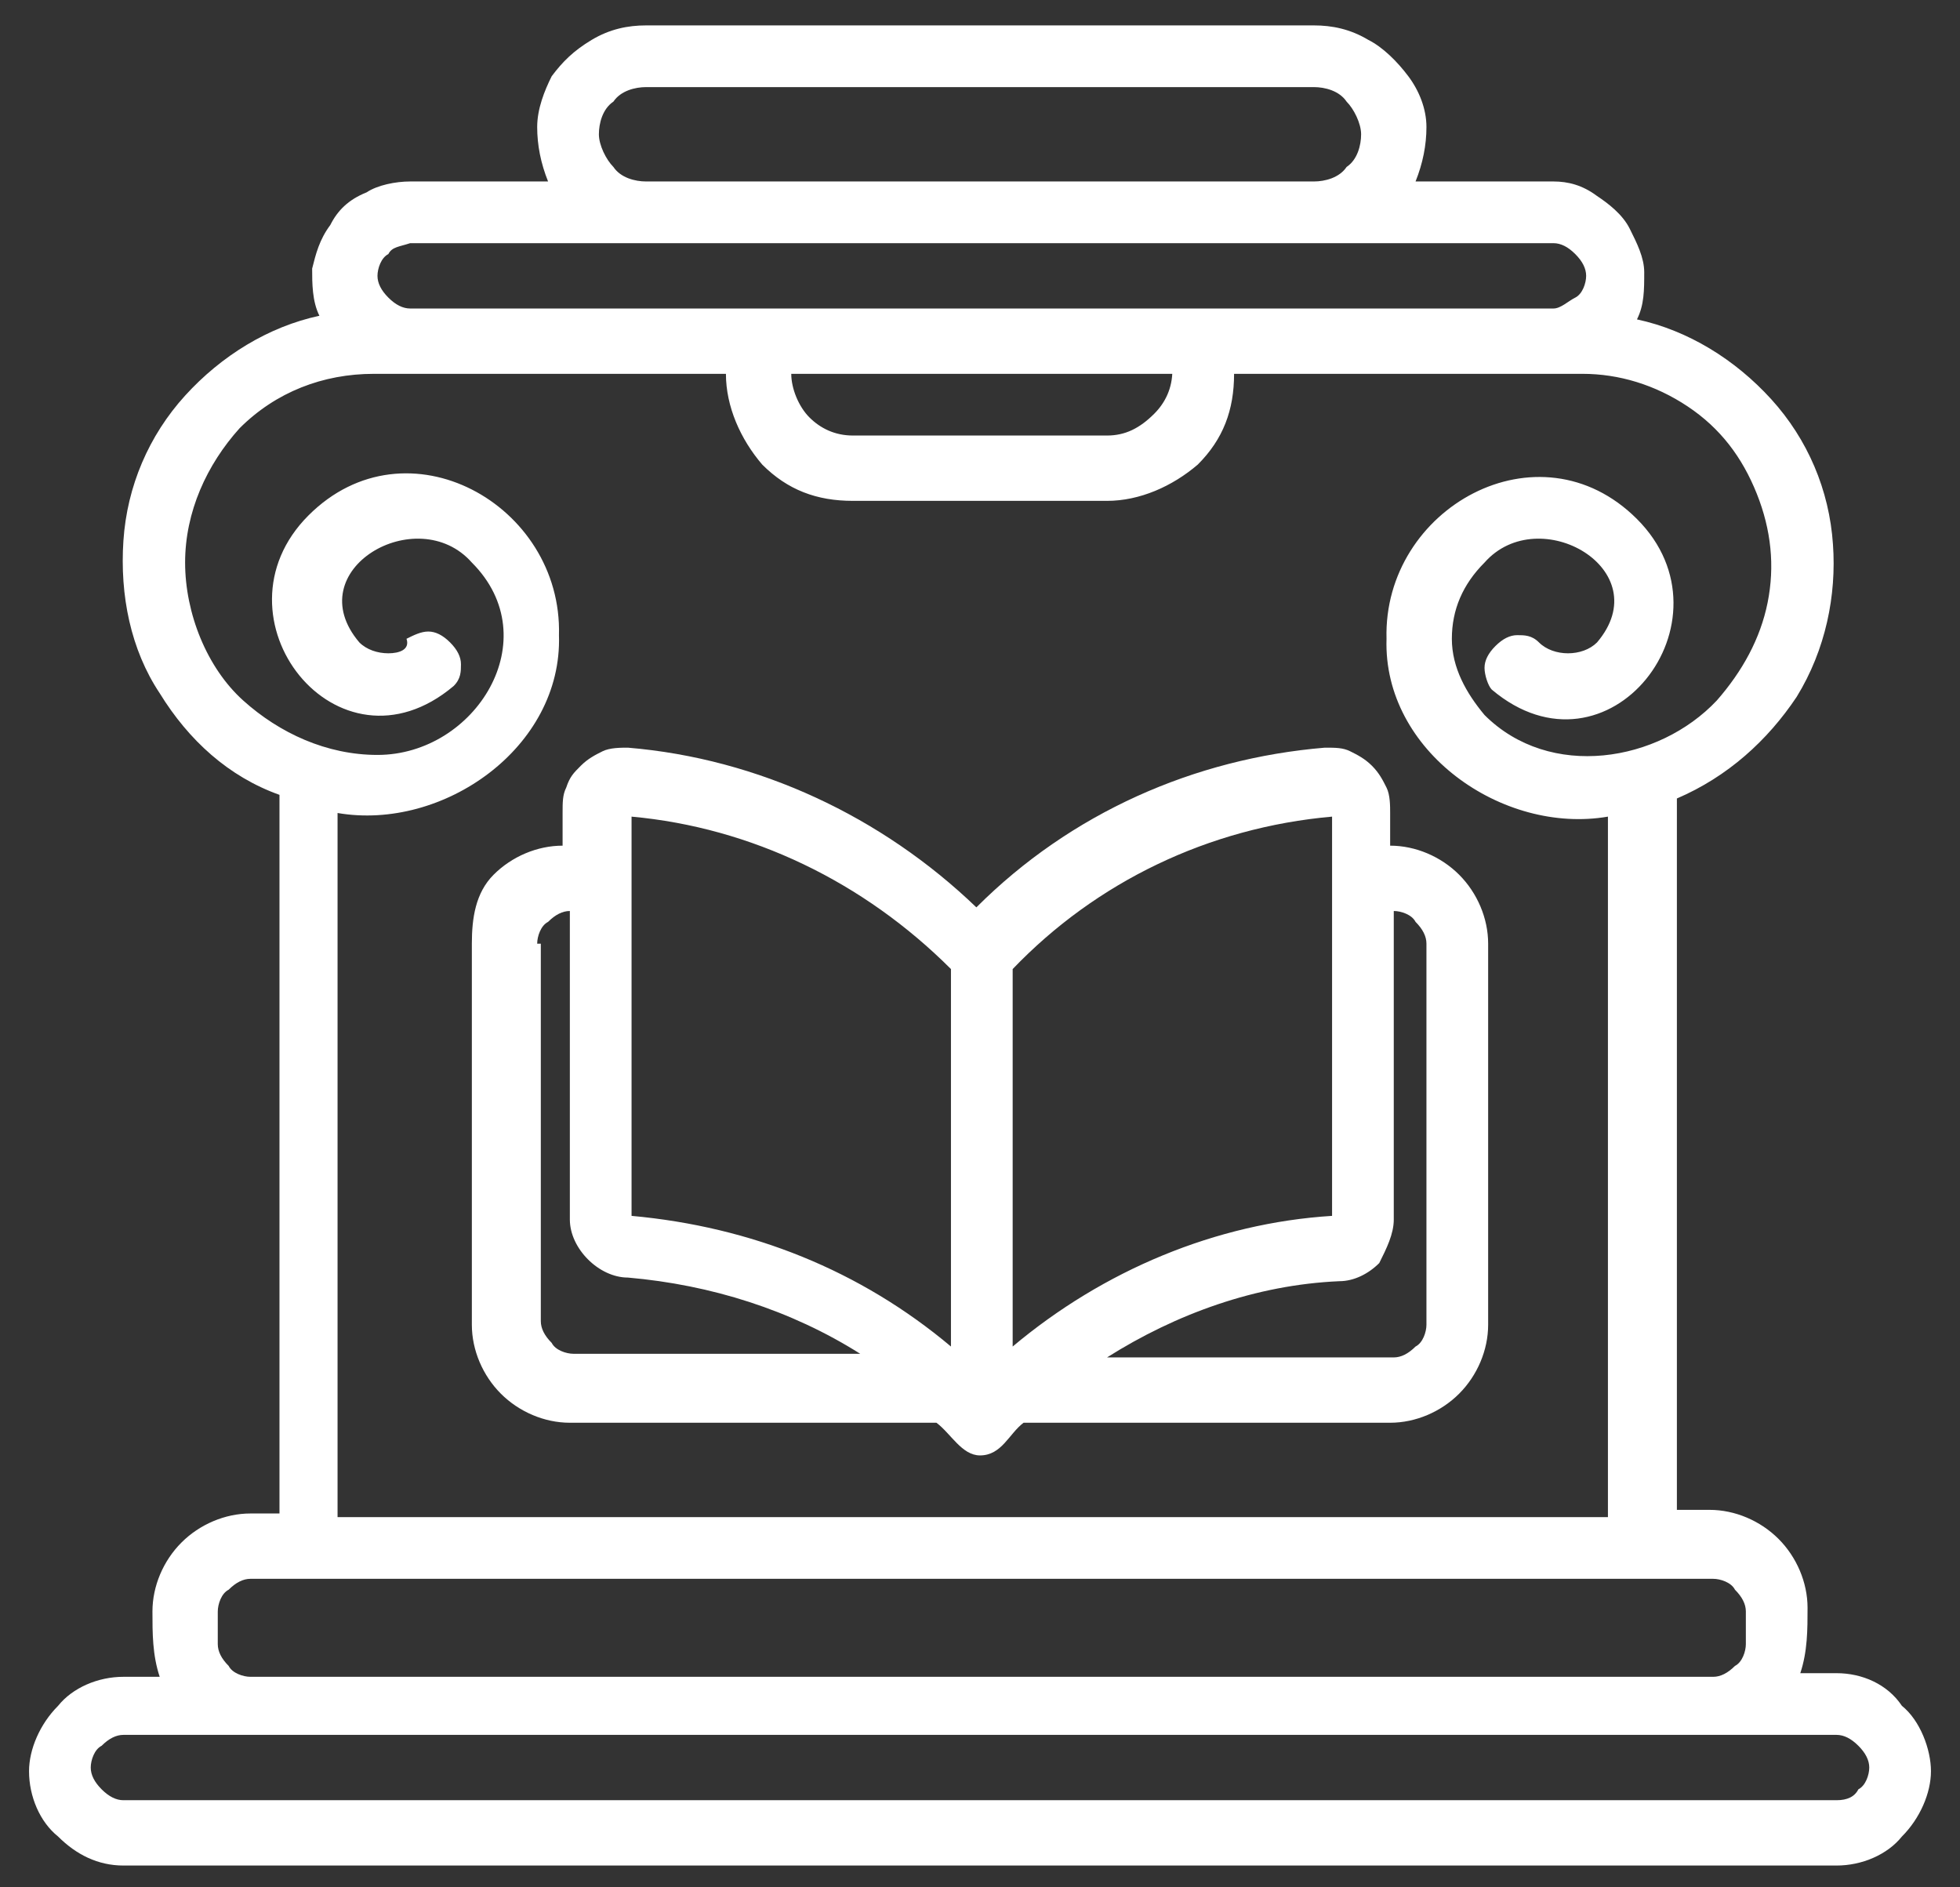
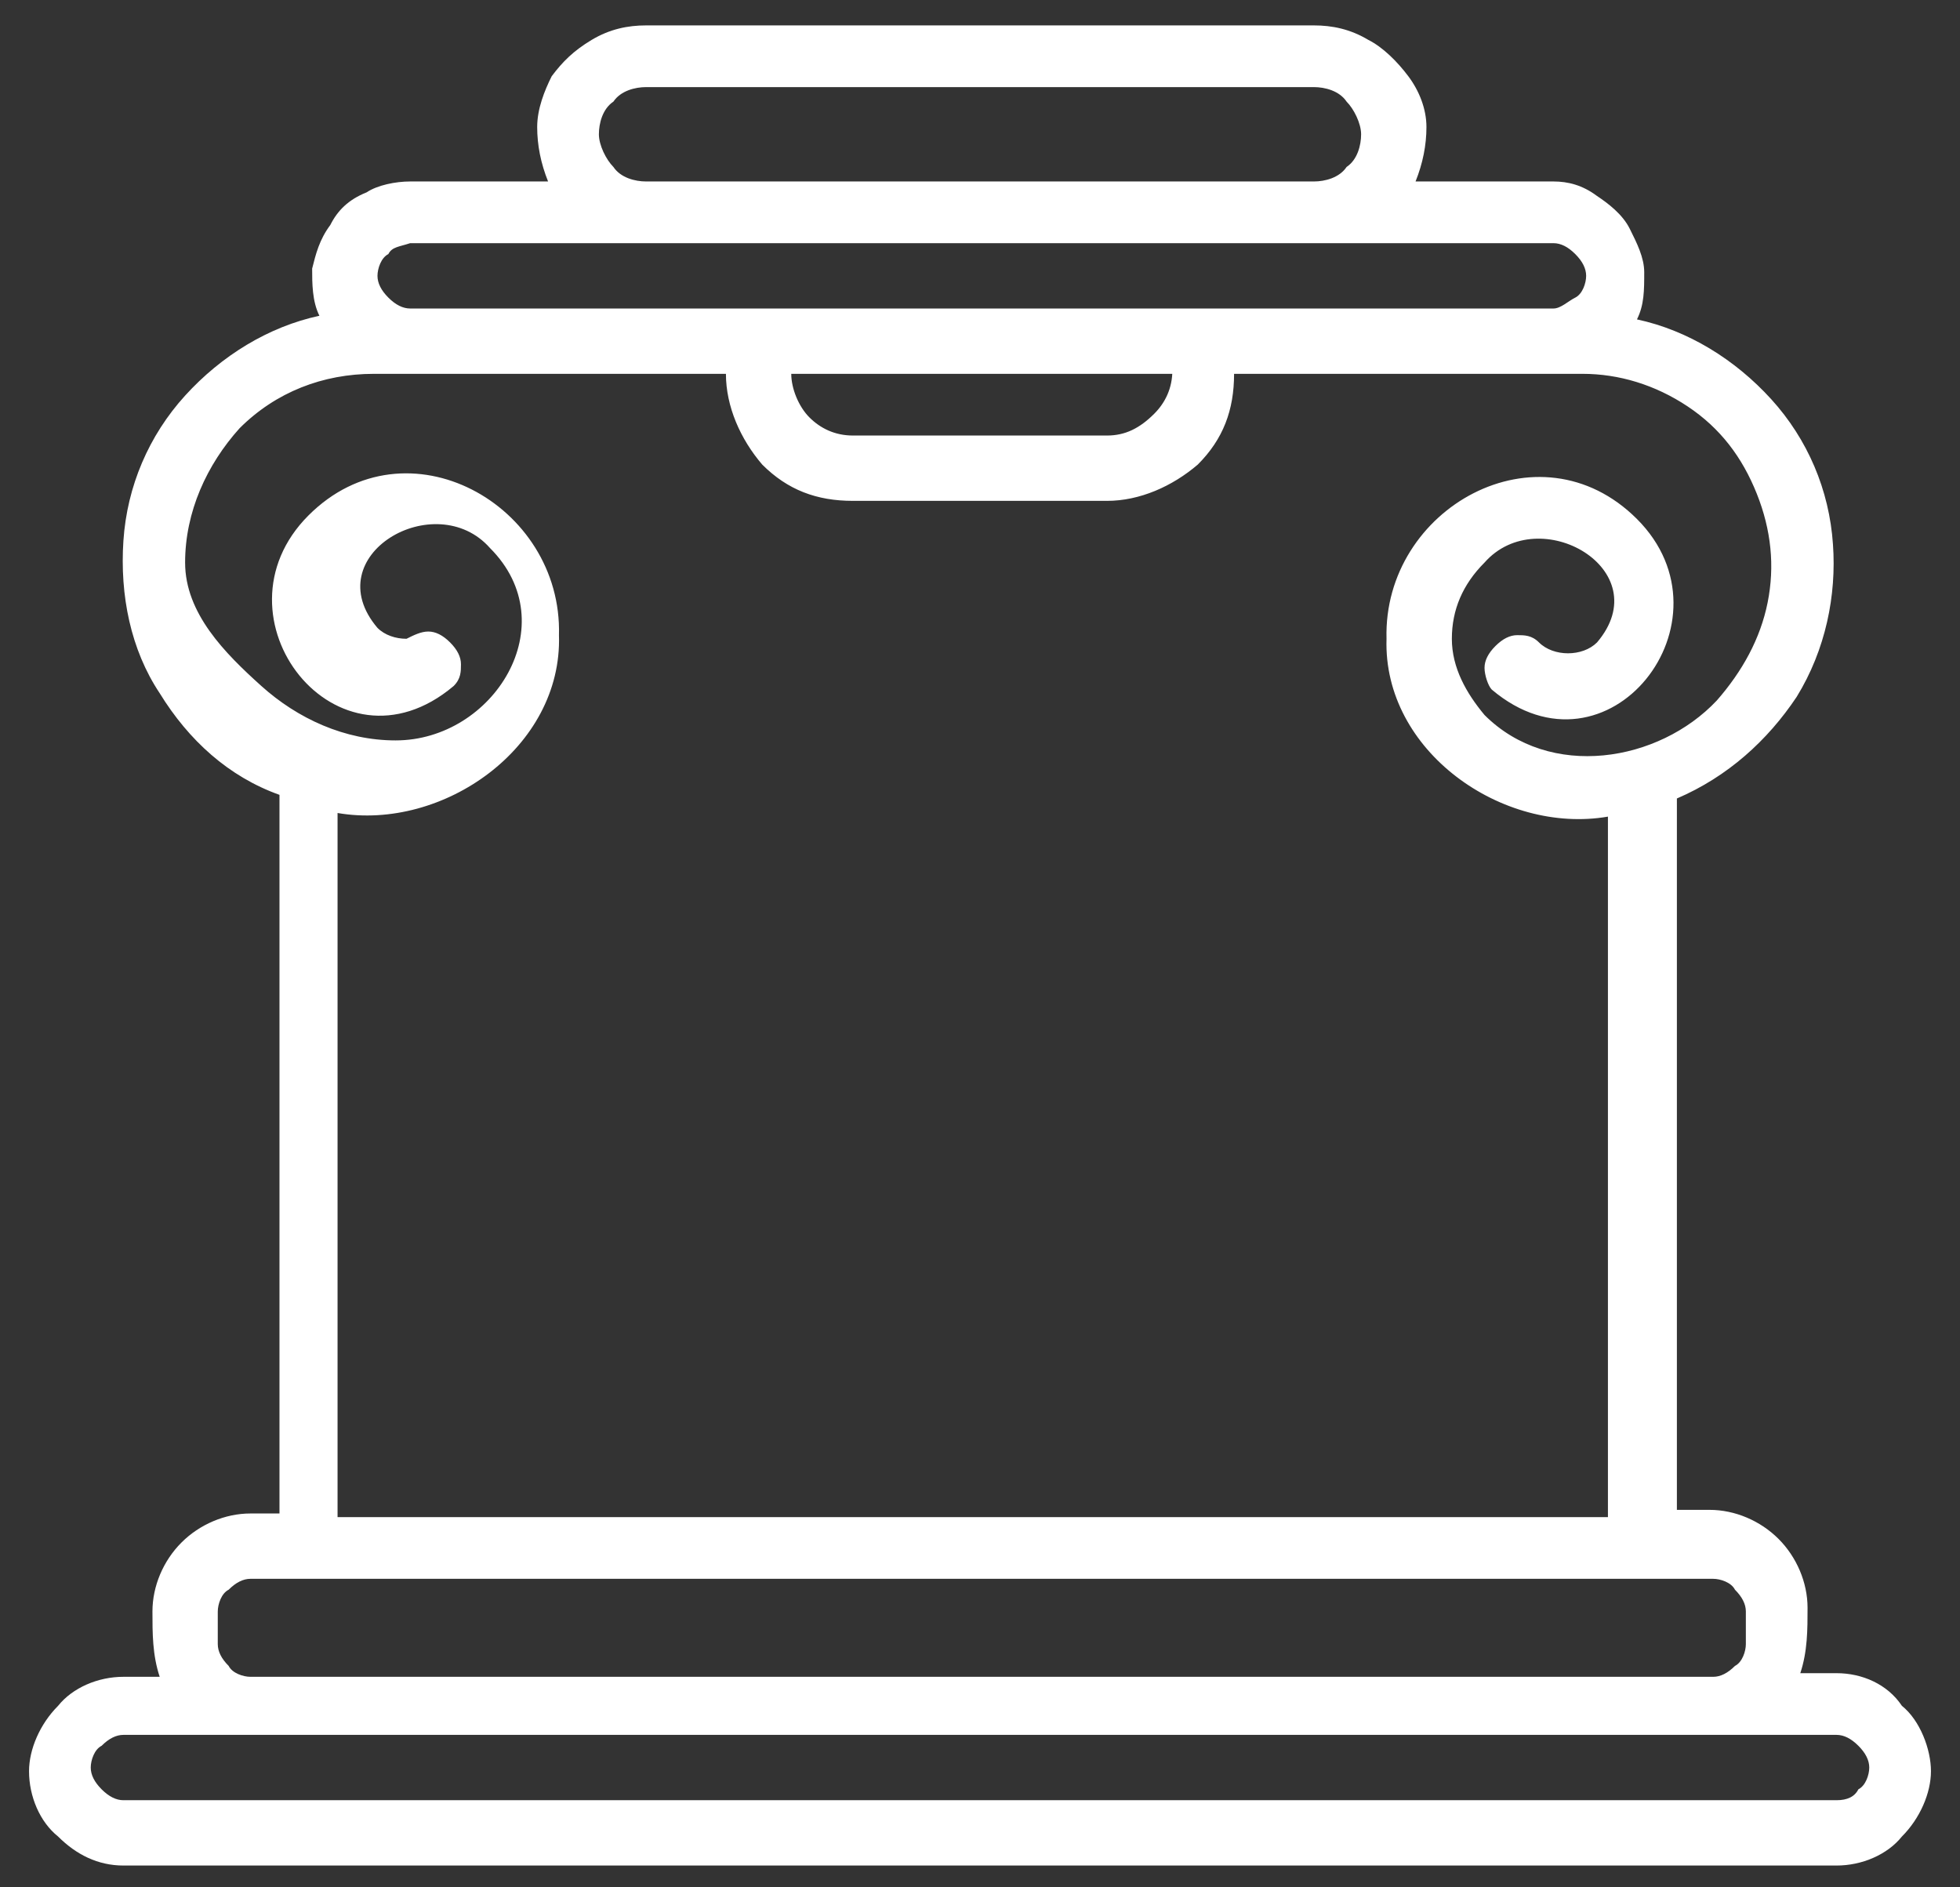
<svg xmlns="http://www.w3.org/2000/svg" version="1.1" id="Слой_1" x="0px" y="0px" viewBox="0 0 54 52" style="enable-background:new 0 0 54 52;" xml:space="preserve">
  <rect x="0" y="0" width="54" height="52" fill="#333333" stroke="none" />
  <style type="text/css">
	.st0{fill:#FFFFFF;}
</style>
-   <path class="st0" d="M50.6,46.1h-1c0.2-0.6,0.2-1.2,0.2-1.8c0-0.7-0.3-1.4-0.8-1.9s-1.2-0.8-1.9-0.8h-0.9V22  c1.4-0.6,2.5-1.6,3.3-2.8c0.8-1.3,1.1-2.8,1-4.2c-0.1-1.5-0.7-2.9-1.7-4c-1-1.1-2.3-1.9-3.7-2.2c0.2-0.4,0.2-0.8,0.2-1.3  c0-0.4-0.2-0.8-0.4-1.2c-0.2-0.4-0.6-0.7-0.9-0.9C43.6,5.1,43.2,5,42.8,5h-3.8c0.2-0.5,0.3-1,0.3-1.5c0-0.5-0.2-1-0.5-1.4  c-0.3-0.4-0.7-0.8-1.1-1c-0.5-0.3-1-0.4-1.5-0.4l-18.4,0c-0.5,0-1,0.1-1.5,0.4c-0.5,0.3-0.8,0.6-1.1,1C15,2.5,14.8,3,14.8,3.5  c0,0.5,0.1,1,0.3,1.5h-3.8c-0.4,0-0.9,0.1-1.2,0.3C9.6,5.5,9.3,5.8,9.1,6.2C8.8,6.6,8.7,7,8.6,7.4c0,0.4,0,0.9,0.2,1.3  C7.4,9,6.1,9.8,5.1,10.9c-1,1.1-1.6,2.5-1.7,4c-0.1,1.5,0.2,3,1,4.2c0.8,1.3,1.9,2.3,3.3,2.8v19.8H6.9c-0.7,0-1.4,0.3-1.9,0.8  c-0.5,0.5-0.8,1.2-0.8,1.9c0,0.6,0,1.2,0.2,1.8h-1c-0.7,0-1.4,0.3-1.8,0.8c-0.5,0.5-0.8,1.2-0.8,1.8c0,0.7,0.3,1.4,0.8,1.8  c0.5,0.5,1.1,0.8,1.8,0.8h47.2c0.7,0,1.4-0.3,1.8-0.8c0.5-0.5,0.8-1.2,0.8-1.8s-0.3-1.4-0.8-1.8C52,46.4,51.3,46.1,50.6,46.1z   M17.8,2.4h18.4c0.3,0,0.7,0.1,0.9,0.4c0.2,0.2,0.4,0.6,0.4,0.9c0,0.3-0.1,0.7-0.4,0.9C36.9,4.9,36.5,5,36.2,5H17.8  c-0.3,0-0.7-0.1-0.9-0.4c-0.2-0.2-0.4-0.6-0.4-0.9s0.1-0.7,0.4-0.9C17.1,2.5,17.5,2.4,17.8,2.4z M11.3,6.7h31.5  c0.2,0,0.4,0.1,0.6,0.3c0.2,0.2,0.3,0.4,0.3,0.6c0,0.2-0.1,0.5-0.3,0.6S43,8.5,42.8,8.5H11.3c-0.2,0-0.4-0.1-0.6-0.3  c-0.2-0.2-0.3-0.4-0.3-0.6s0.1-0.5,0.3-0.6C10.8,6.8,11,6.8,11.3,6.7z M32.3,10.2c0,0.5-0.2,0.9-0.5,1.2C31.4,11.8,31,12,30.5,12h-7  c-0.5,0-0.9-0.2-1.2-0.5c-0.3-0.3-0.5-0.8-0.5-1.2H32.3z M5.1,15.5c0-1.4,0.6-2.7,1.5-3.7c1-1,2.3-1.5,3.7-1.5H20  c0,0.9,0.4,1.8,1,2.5c0.7,0.7,1.5,1,2.5,1h7c0.9,0,1.8-0.4,2.5-1c0.7-0.7,1-1.5,1-2.5h9.6c1,0,2,0.3,2.9,0.9s1.5,1.4,1.9,2.4  c0.4,1,0.5,2,0.3,3s-0.7,1.9-1.4,2.7c-1.6,1.7-4.6,2.2-6.4,0.4c-0.5-0.6-0.9-1.3-0.9-2.1c0-0.8,0.3-1.5,0.9-2.1  c1.5-1.7,4.8,0.2,3.1,2.2c-0.2,0.2-0.5,0.3-0.8,0.3c-0.3,0-0.6-0.1-0.8-0.3c-0.2-0.2-0.4-0.2-0.6-0.2c-0.2,0-0.4,0.1-0.6,0.3  c-0.2,0.2-0.3,0.4-0.3,0.6c0,0.2,0.1,0.5,0.2,0.6c3.2,2.7,6.8-1.9,4-4.7c-2.7-2.7-7-0.3-6.9,3.3c-0.1,3.1,3.2,5.4,6.1,4.9v19.3h-35  V22.4c2.9,0.5,6.2-1.8,6.1-4.9c0.1-3.6-4.2-6-6.9-3.3c-2.8,2.8,0.8,7.4,4,4.7c0.2-0.2,0.2-0.4,0.2-0.6c0-0.2-0.1-0.4-0.3-0.6  c-0.2-0.2-0.4-0.3-0.6-0.3s-0.4,0.1-0.6,0.2C11.3,17.9,11,18,10.7,18c-0.3,0-0.6-0.1-0.8-0.3c-1.7-2,1.6-3.9,3.1-2.2  c2.1,2.1,0.1,5.3-2.6,5.3c-1.4,0-2.7-0.6-3.7-1.5S5.1,16.9,5.1,15.5z M6,44.4c0-0.2,0.1-0.5,0.3-0.6c0.2-0.2,0.4-0.3,0.6-0.3h40.3  c0.2,0,0.5,0.1,0.6,0.3c0.2,0.2,0.3,0.4,0.3,0.6v0.9c0,0.2-0.1,0.5-0.3,0.6c-0.2,0.2-0.4,0.3-0.6,0.3H6.9c-0.2,0-0.5-0.1-0.6-0.3  C6.1,45.7,6,45.5,6,45.3V44.4z M50.6,49.6H3.4c-0.2,0-0.4-0.1-0.6-0.3c-0.2-0.2-0.3-0.4-0.3-0.6c0-0.2,0.1-0.5,0.3-0.6  c0.2-0.2,0.4-0.3,0.6-0.3h47.2c0.2,0,0.4,0.1,0.6,0.3c0.2,0.2,0.3,0.4,0.3,0.6s-0.1,0.5-0.3,0.6C51.1,49.5,50.9,49.6,50.6,49.6z" />
-   <path class="st0" d="M13,26v10.5c0,0.7,0.3,1.4,0.8,1.9s1.2,0.8,1.9,0.8h10.1c0.4,0.3,0.7,0.9,1.2,0.9c0.6,0,0.8-0.6,1.2-0.9h10.1  c0.7,0,1.4-0.3,1.9-0.8s0.8-1.2,0.8-1.9V26c0-0.7-0.3-1.4-0.8-1.9s-1.2-0.8-1.9-0.8v-0.9c0-0.2,0-0.5-0.1-0.7s-0.2-0.4-0.4-0.6  c-0.2-0.2-0.4-0.3-0.6-0.4c-0.2-0.1-0.4-0.1-0.7-0.1c-3.6,0.3-7,1.8-9.6,4.4c-2.6-2.5-6-4.1-9.6-4.4c-0.2,0-0.5,0-0.7,0.1  c-0.2,0.1-0.4,0.2-0.6,0.4c-0.2,0.2-0.3,0.3-0.4,0.6c-0.1,0.2-0.1,0.4-0.1,0.7v0.9c-0.7,0-1.4,0.3-1.9,0.8S13,25.3,13,26z   M38.4,33.6v-8.5c0.2,0,0.5,0.1,0.6,0.3c0.2,0.2,0.3,0.4,0.3,0.6v10.5c0,0.2-0.1,0.5-0.3,0.6c-0.2,0.2-0.4,0.3-0.6,0.3h-7.9  c1.9-1.2,4.1-2,6.4-2.1c0.4,0,0.8-0.2,1.1-0.5C38.2,34.4,38.4,34,38.4,33.6z M27.9,26.7c2.3-2.4,5.4-3.9,8.8-4.2v11  c-3.2,0.2-6.3,1.5-8.8,3.6V26.7z M17.4,22.5c3.3,0.3,6.4,1.8,8.8,4.2v10.4c-2.5-2.1-5.5-3.3-8.8-3.6V22.5z M14.8,26  c0-0.2,0.1-0.5,0.3-0.6c0.2-0.2,0.4-0.3,0.6-0.3v8.5c0,0.4,0.2,0.8,0.5,1.1c0.3,0.3,0.7,0.5,1.1,0.5c2.3,0.2,4.5,0.9,6.4,2.1h-7.9  c-0.2,0-0.5-0.1-0.6-0.3c-0.2-0.2-0.3-0.4-0.3-0.6V26z" />
+   <path class="st0" d="M50.6,46.1h-1c0.2-0.6,0.2-1.2,0.2-1.8c0-0.7-0.3-1.4-0.8-1.9s-1.2-0.8-1.9-0.8h-0.9V22  c1.4-0.6,2.5-1.6,3.3-2.8c0.8-1.3,1.1-2.8,1-4.2c-0.1-1.5-0.7-2.9-1.7-4c-1-1.1-2.3-1.9-3.7-2.2c0.2-0.4,0.2-0.8,0.2-1.3  c0-0.4-0.2-0.8-0.4-1.2c-0.2-0.4-0.6-0.7-0.9-0.9C43.6,5.1,43.2,5,42.8,5h-3.8c0.2-0.5,0.3-1,0.3-1.5c0-0.5-0.2-1-0.5-1.4  c-0.3-0.4-0.7-0.8-1.1-1c-0.5-0.3-1-0.4-1.5-0.4l-18.4,0c-0.5,0-1,0.1-1.5,0.4c-0.5,0.3-0.8,0.6-1.1,1C15,2.5,14.8,3,14.8,3.5  c0,0.5,0.1,1,0.3,1.5h-3.8c-0.4,0-0.9,0.1-1.2,0.3C9.6,5.5,9.3,5.8,9.1,6.2C8.8,6.6,8.7,7,8.6,7.4c0,0.4,0,0.9,0.2,1.3  C7.4,9,6.1,9.8,5.1,10.9c-1,1.1-1.6,2.5-1.7,4c-0.1,1.5,0.2,3,1,4.2c0.8,1.3,1.9,2.3,3.3,2.8v19.8H6.9c-0.7,0-1.4,0.3-1.9,0.8  c-0.5,0.5-0.8,1.2-0.8,1.9c0,0.6,0,1.2,0.2,1.8h-1c-0.7,0-1.4,0.3-1.8,0.8c-0.5,0.5-0.8,1.2-0.8,1.8c0,0.7,0.3,1.4,0.8,1.8  c0.5,0.5,1.1,0.8,1.8,0.8h47.2c0.7,0,1.4-0.3,1.8-0.8c0.5-0.5,0.8-1.2,0.8-1.8s-0.3-1.4-0.8-1.8C52,46.4,51.3,46.1,50.6,46.1z   M17.8,2.4h18.4c0.3,0,0.7,0.1,0.9,0.4c0.2,0.2,0.4,0.6,0.4,0.9c0,0.3-0.1,0.7-0.4,0.9C36.9,4.9,36.5,5,36.2,5H17.8  c-0.3,0-0.7-0.1-0.9-0.4c-0.2-0.2-0.4-0.6-0.4-0.9s0.1-0.7,0.4-0.9C17.1,2.5,17.5,2.4,17.8,2.4z M11.3,6.7h31.5  c0.2,0,0.4,0.1,0.6,0.3c0.2,0.2,0.3,0.4,0.3,0.6c0,0.2-0.1,0.5-0.3,0.6S43,8.5,42.8,8.5H11.3c-0.2,0-0.4-0.1-0.6-0.3  c-0.2-0.2-0.3-0.4-0.3-0.6s0.1-0.5,0.3-0.6C10.8,6.8,11,6.8,11.3,6.7z M32.3,10.2c0,0.5-0.2,0.9-0.5,1.2C31.4,11.8,31,12,30.5,12h-7  c-0.5,0-0.9-0.2-1.2-0.5c-0.3-0.3-0.5-0.8-0.5-1.2H32.3z M5.1,15.5c0-1.4,0.6-2.7,1.5-3.7c1-1,2.3-1.5,3.7-1.5H20  c0,0.9,0.4,1.8,1,2.5c0.7,0.7,1.5,1,2.5,1h7c0.9,0,1.8-0.4,2.5-1c0.7-0.7,1-1.5,1-2.5h9.6c1,0,2,0.3,2.9,0.9s1.5,1.4,1.9,2.4  c0.4,1,0.5,2,0.3,3s-0.7,1.9-1.4,2.7c-1.6,1.7-4.6,2.2-6.4,0.4c-0.5-0.6-0.9-1.3-0.9-2.1c0-0.8,0.3-1.5,0.9-2.1  c1.5-1.7,4.8,0.2,3.1,2.2c-0.2,0.2-0.5,0.3-0.8,0.3c-0.3,0-0.6-0.1-0.8-0.3c-0.2-0.2-0.4-0.2-0.6-0.2c-0.2,0-0.4,0.1-0.6,0.3  c-0.2,0.2-0.3,0.4-0.3,0.6c0,0.2,0.1,0.5,0.2,0.6c3.2,2.7,6.8-1.9,4-4.7c-2.7-2.7-7-0.3-6.9,3.3c-0.1,3.1,3.2,5.4,6.1,4.9v19.3h-35  V22.4c2.9,0.5,6.2-1.8,6.1-4.9c0.1-3.6-4.2-6-6.9-3.3c-2.8,2.8,0.8,7.4,4,4.7c0.2-0.2,0.2-0.4,0.2-0.6c0-0.2-0.1-0.4-0.3-0.6  c-0.2-0.2-0.4-0.3-0.6-0.3s-0.4,0.1-0.6,0.2c-0.3,0-0.6-0.1-0.8-0.3c-1.7-2,1.6-3.9,3.1-2.2  c2.1,2.1,0.1,5.3-2.6,5.3c-1.4,0-2.7-0.6-3.7-1.5S5.1,16.9,5.1,15.5z M6,44.4c0-0.2,0.1-0.5,0.3-0.6c0.2-0.2,0.4-0.3,0.6-0.3h40.3  c0.2,0,0.5,0.1,0.6,0.3c0.2,0.2,0.3,0.4,0.3,0.6v0.9c0,0.2-0.1,0.5-0.3,0.6c-0.2,0.2-0.4,0.3-0.6,0.3H6.9c-0.2,0-0.5-0.1-0.6-0.3  C6.1,45.7,6,45.5,6,45.3V44.4z M50.6,49.6H3.4c-0.2,0-0.4-0.1-0.6-0.3c-0.2-0.2-0.3-0.4-0.3-0.6c0-0.2,0.1-0.5,0.3-0.6  c0.2-0.2,0.4-0.3,0.6-0.3h47.2c0.2,0,0.4,0.1,0.6,0.3c0.2,0.2,0.3,0.4,0.3,0.6s-0.1,0.5-0.3,0.6C51.1,49.5,50.9,49.6,50.6,49.6z" />
</svg>